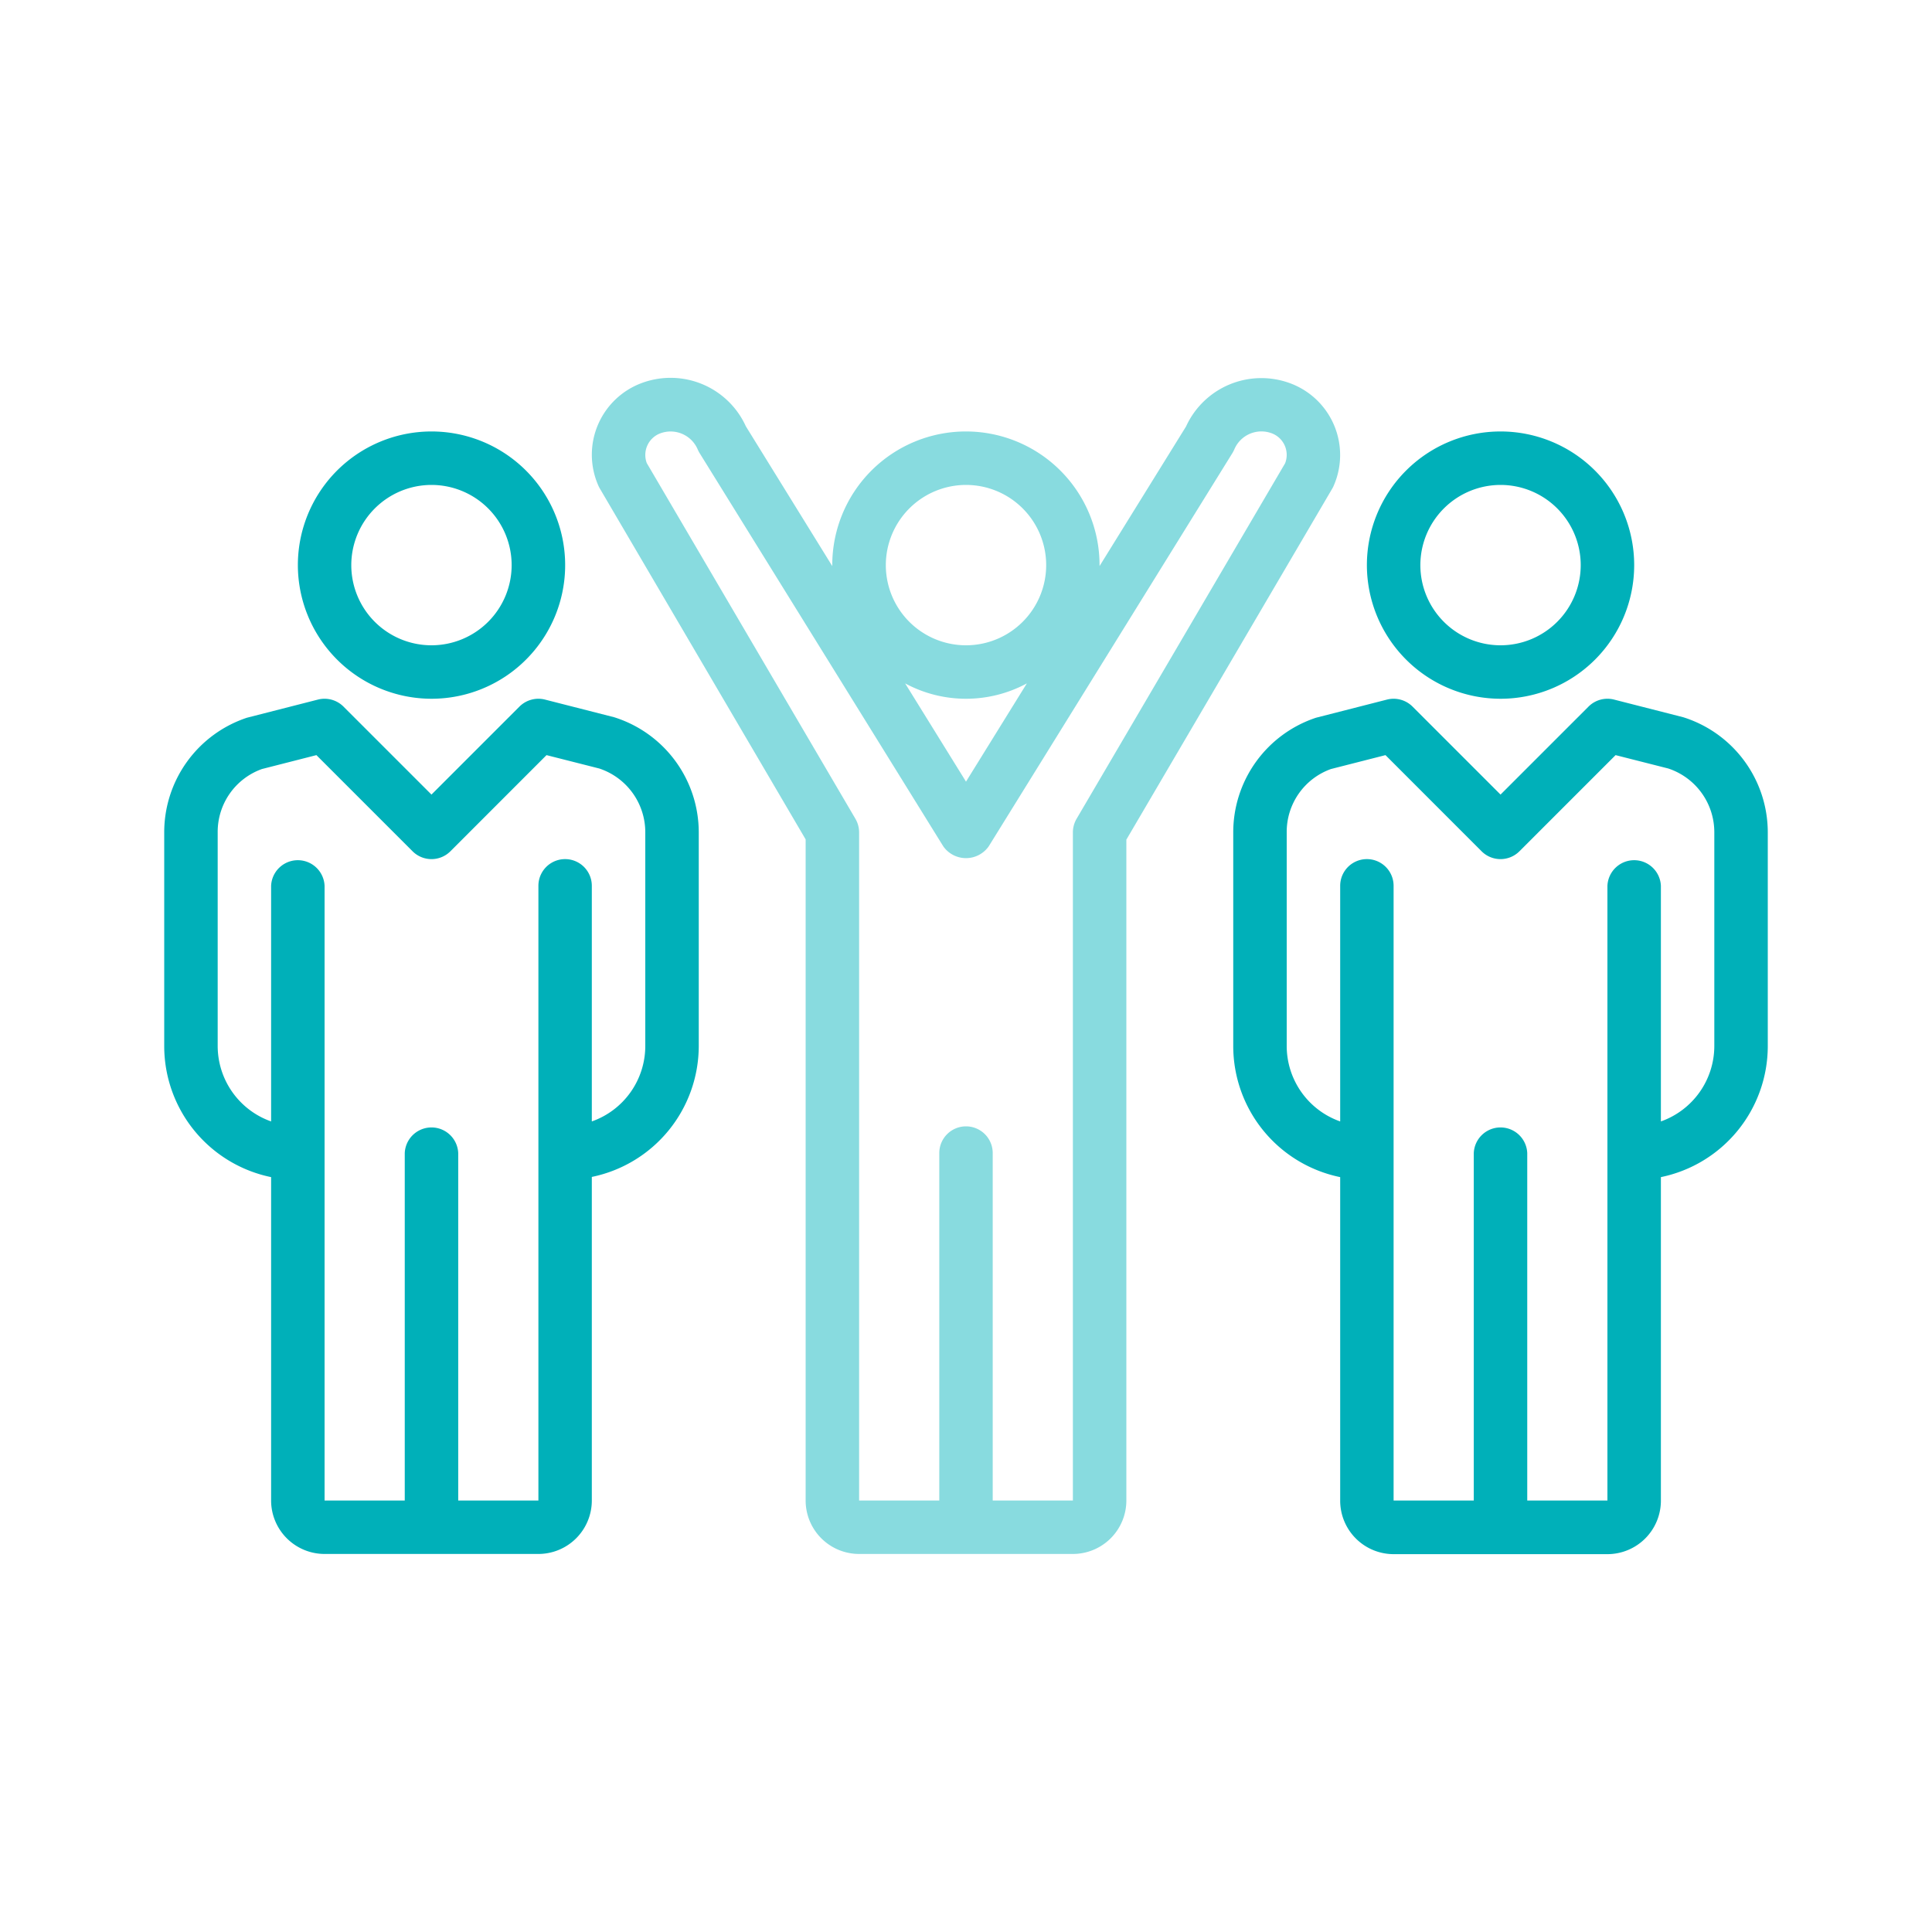
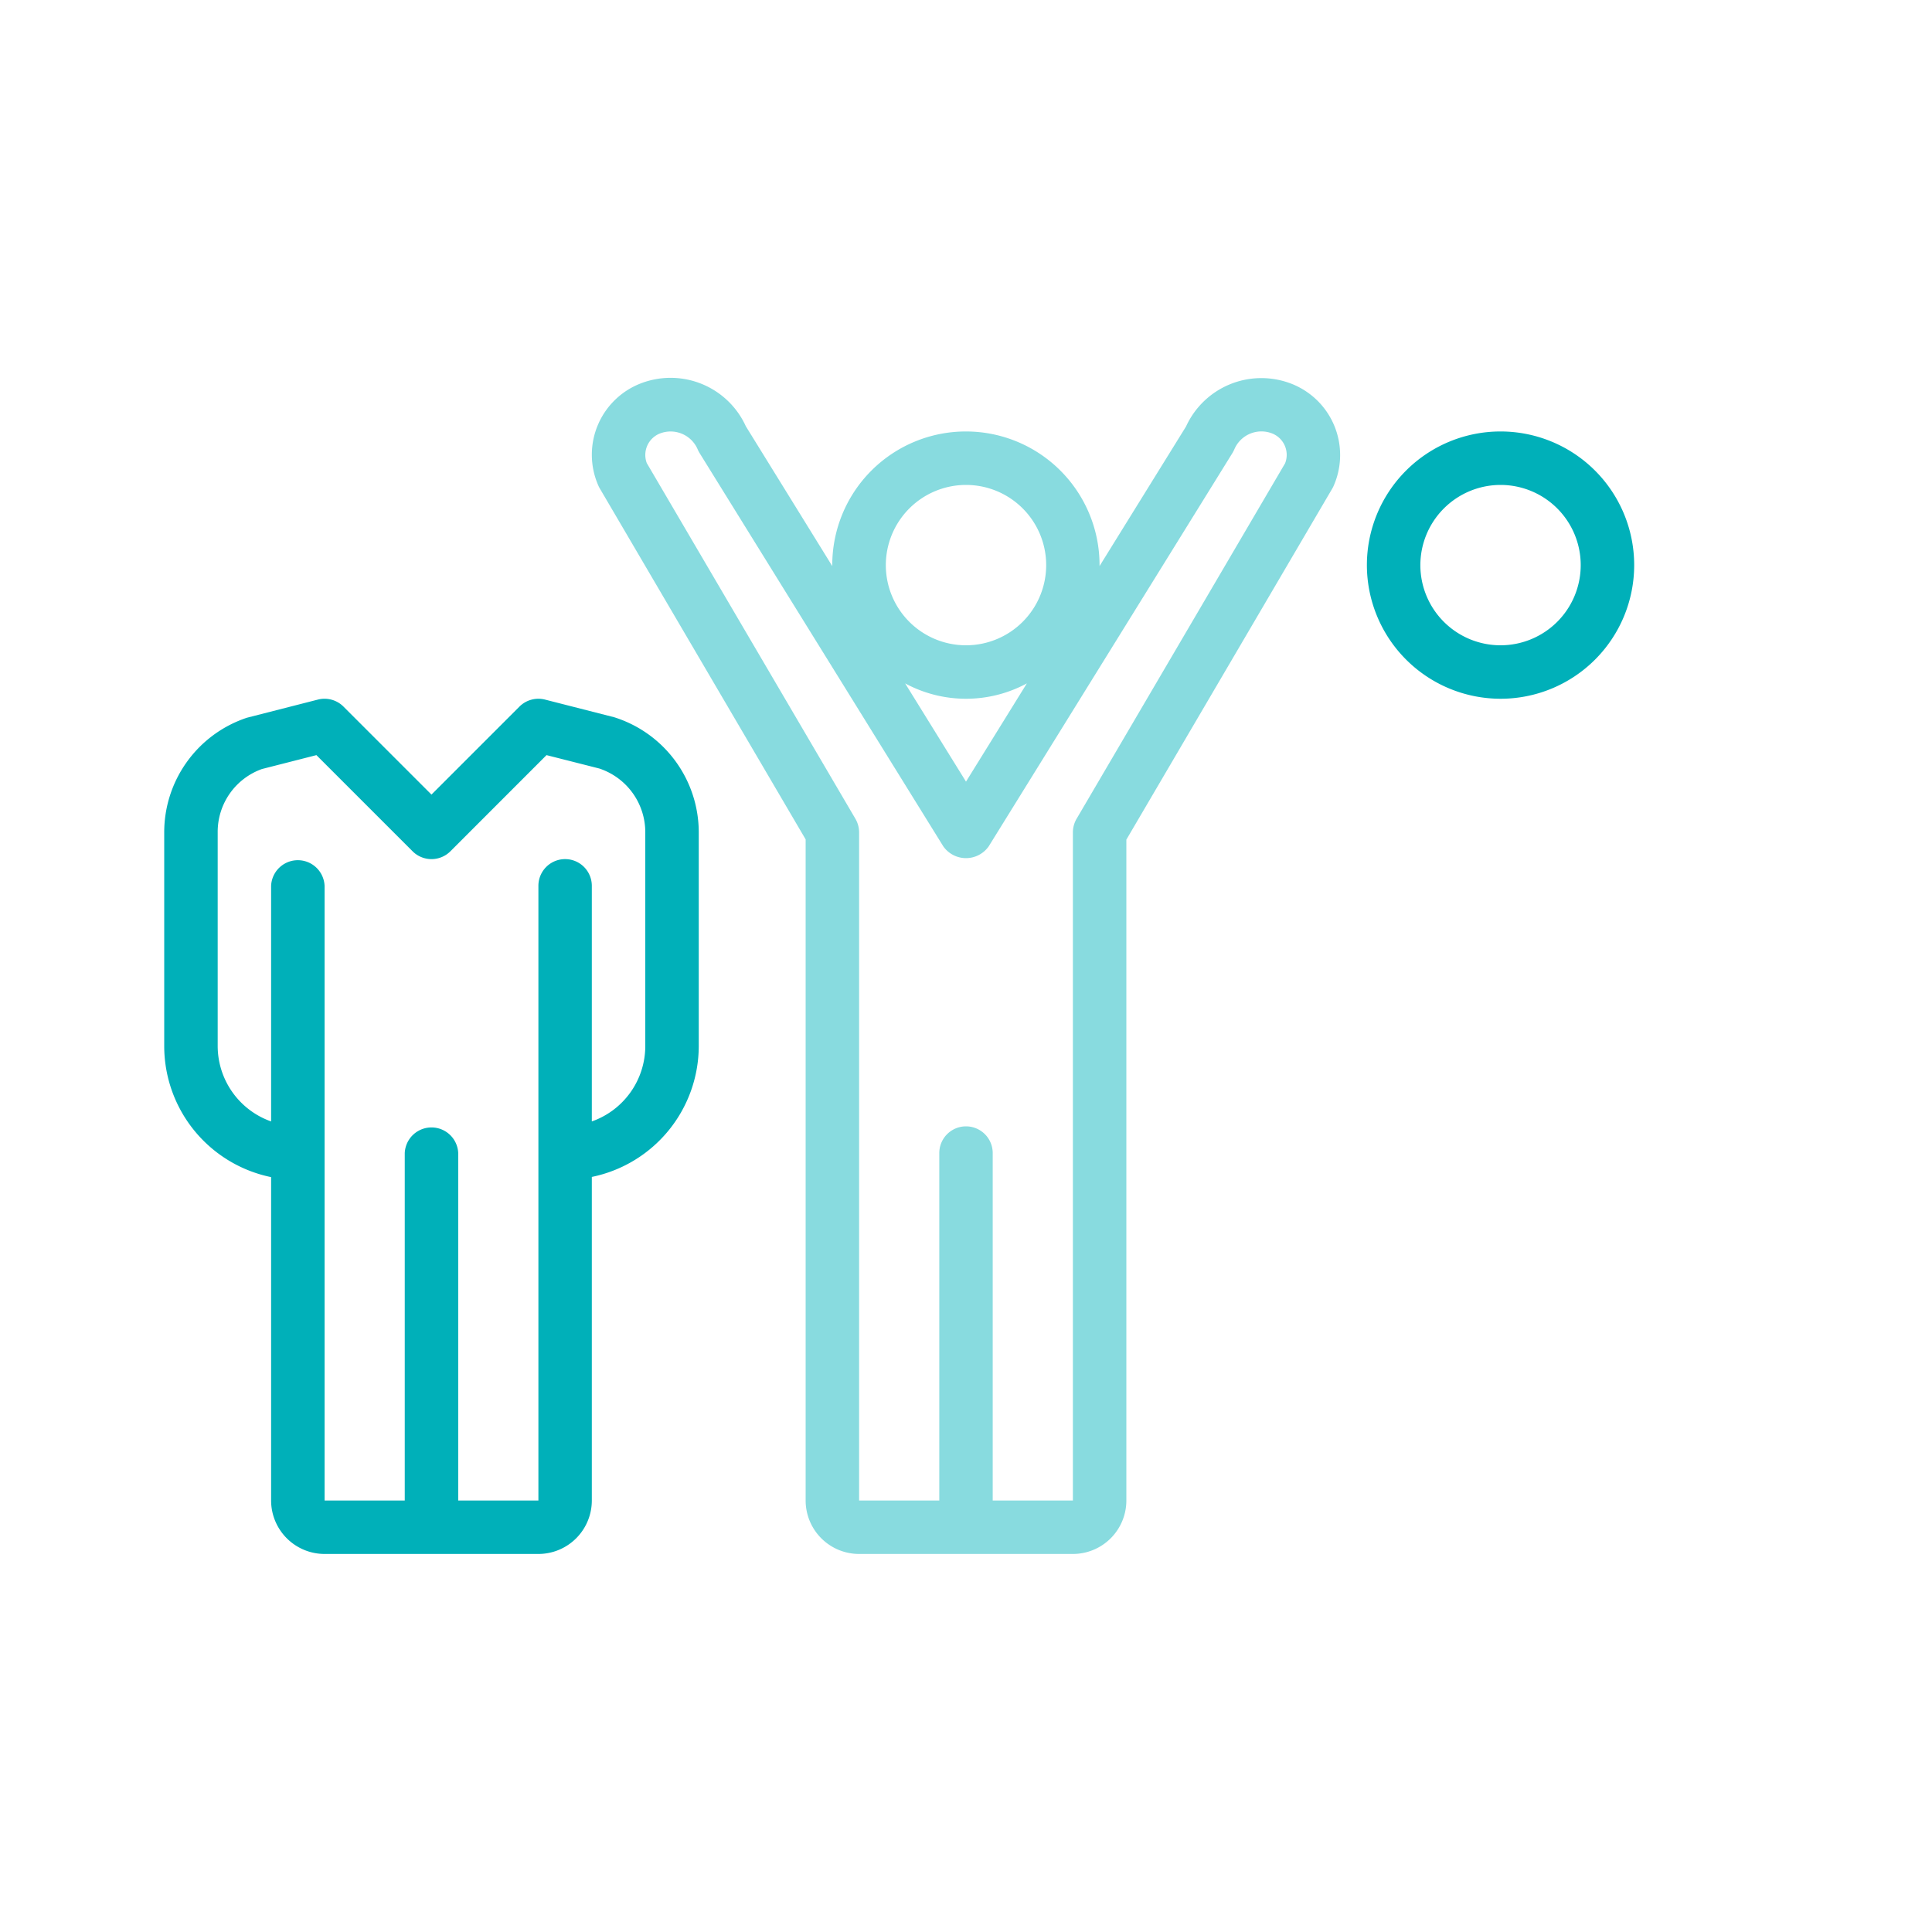
<svg xmlns="http://www.w3.org/2000/svg" id="Layer_1" data-name="Layer 1" viewBox="0 0 400 400">
  <title>premier-school</title>
  <path d="M89.33,133.6A16.6,16.6,0,1,0,72.73,117,16.62,16.62,0,0,0,89.33,133.6Z" fill="none" />
  <path d="M124.07,159.11l-10.92-2.77-19.9,19.91a5.54,5.54,0,0,1-7.83,0L65.51,156.34l-11.28,2.88a13.81,13.81,0,0,0-9.16,13.11V216.6a16.58,16.58,0,0,0,11.06,15.58V183.4a5.54,5.54,0,0,1,11.07,0V310.67H83.8V238.73a5.54,5.54,0,0,1,11.07,0v71.94h16.6V183.4a5.53,5.53,0,1,1,11.06,0v48.78A16.57,16.57,0,0,0,133.6,216.6V172.33A13.9,13.9,0,0,0,124.07,159.11Z" fill="none" />
  <circle cx="200" cy="117" r="16.6" fill="none" />
  <path d="M310.67,133.6a16.6,16.6,0,1,0-16.6-16.6A16.62,16.62,0,0,0,310.67,133.6Z" fill="none" />
  <path d="M263.25,89.71A6.09,6.09,0,0,0,255.57,93a6.59,6.59,0,0,1-.38.75L204.7,175.25a5.75,5.75,0,0,1-9.4,0L144.81,93.77a6.59,6.59,0,0,1-.38-.75,6.1,6.1,0,0,0-7.67-3.32,4.78,4.78,0,0,0-2.85,6.18l43.2,73.65a5.63,5.63,0,0,1,.76,2.8V310.67h16.6V238.73a5.53,5.53,0,1,1,11.06,0v71.94h16.6V172.33a5.63,5.63,0,0,1,.76-2.8l43.2-73.65a4.77,4.77,0,0,0-2.84-6.17Z" fill="none" />
-   <path d="M187.4,141.49,200,161.83l12.6-20.34a26.55,26.55,0,0,1-25.2,0Z" fill="none" />
  <path d="M345.4,159.11l-10.91-2.77-19.91,19.91a5.54,5.54,0,0,1-7.83,0l-19.9-19.91-11.29,2.88a13.81,13.81,0,0,0-9.16,13.11V216.6a16.57,16.57,0,0,0,11.07,15.58V183.4a5.53,5.53,0,1,1,11.06,0V310.67h16.6V238.73a5.54,5.54,0,0,1,11.07,0v71.94h16.6V183.4a5.54,5.54,0,0,1,11.07,0v48.78a16.58,16.58,0,0,0,11.06-15.58V172.33A13.9,13.9,0,0,0,345.4,159.11Z" fill="none" />
-   <path d="M348.51,148.5l-14.34-3.66a5.54,5.54,0,0,0-5.28,1.45l-18.22,18.22-18.22-18.22a5.56,5.56,0,0,0-5.28-1.45l-14.71,3.76a25,25,0,0,0-17.13,23.73V216.6a27.71,27.71,0,0,0,22.14,27.11v67a11.07,11.07,0,0,0,11.06,11.06H332.8a11.08,11.08,0,0,0,11.07-11.06v-67A27.71,27.71,0,0,0,366,216.6V172.33A25,25,0,0,0,348.51,148.5Zm6.42,68.1a16.58,16.58,0,0,1-11.06,15.58V183.4a5.54,5.54,0,0,0-11.07,0V310.67H316.2V238.73a5.54,5.54,0,0,0-11.07,0v71.94h-16.6V183.4a5.53,5.53,0,1,0-11.06,0v48.78A16.57,16.57,0,0,1,266.4,216.6V172.33a13.81,13.81,0,0,1,9.16-13.11l11.29-2.88,19.9,19.91a5.54,5.54,0,0,0,7.83,0l19.91-19.91,10.91,2.77a13.9,13.9,0,0,1,9.53,13.22Z" fill="#00b0b9" />
  <path d="M310.67,144.67A27.67,27.67,0,1,0,283,117,27.7,27.7,0,0,0,310.67,144.67Zm0-44.27a16.6,16.6,0,1,1-16.6,16.6A16.62,16.62,0,0,1,310.67,100.4Z" fill="#00b0b9" />
-   <path d="M89.33,144.67A27.67,27.67,0,1,0,61.67,117,27.7,27.7,0,0,0,89.33,144.67Zm0-44.27A16.6,16.6,0,1,1,72.73,117,16.62,16.62,0,0,1,89.33,100.4Z" fill="#00b0b9" />
  <path d="M276.13,100.56A15.84,15.84,0,0,0,267,79.31a17.15,17.15,0,0,0-21.45,9L227.65,117.2c0-.07,0-.13,0-.2a27.67,27.67,0,1,0-55.34,0c0,.07,0,.13,0,.2L154.42,88.26a17.12,17.12,0,0,0-21.44-9,15.83,15.83,0,0,0-9.11,21.25,4.48,4.48,0,0,0,.29.58l42.64,72.7V310.67a11.07,11.07,0,0,0,11.07,11.06h44.26a11.07,11.07,0,0,0,11.07-11.06V173.84l42.64-72.7A4.48,4.48,0,0,0,276.13,100.56ZM200,100.4A16.6,16.6,0,1,1,183.4,117,16.62,16.62,0,0,1,200,100.4Zm12.6,41.09L200,161.83l-12.6-20.34a26.55,26.55,0,0,0,25.2,0Zm53.49-45.61-43.2,73.65a5.63,5.63,0,0,0-.76,2.8V310.67h-16.6V238.73a5.53,5.53,0,1,0-11.06,0v71.94h-16.6V172.33a5.63,5.63,0,0,0-.76-2.8l-43.2-73.65a4.78,4.78,0,0,1,2.85-6.18A6.1,6.1,0,0,1,144.43,93a6.59,6.59,0,0,0,.38.75l50.49,81.48a5.75,5.75,0,0,0,9.4,0l50.49-81.48a6.59,6.59,0,0,0,.38-.75,6.09,6.09,0,0,1,7.68-3.31,4.77,4.77,0,0,1,2.84,6.17Z" fill="#88dbdf" />
  <path d="M127.17,148.5l-14.34-3.66a5.56,5.56,0,0,0-5.28,1.45L89.33,164.51,71.11,146.29a5.55,5.55,0,0,0-5.28-1.45L51.12,148.6A25,25,0,0,0,34,172.33V216.6a27.71,27.71,0,0,0,22.13,27.11v67A11.08,11.08,0,0,0,67.2,321.73h44.27a11.07,11.07,0,0,0,11.06-11.06v-67a27.71,27.71,0,0,0,22.14-27.11V172.33A25,25,0,0,0,127.17,148.5Zm6.43,68.1a16.57,16.57,0,0,1-11.07,15.58V183.4a5.53,5.53,0,1,0-11.06,0V310.67H94.87V238.73a5.54,5.54,0,0,0-11.07,0v71.94H67.2V183.4a5.54,5.54,0,0,0-11.07,0v48.78A16.58,16.58,0,0,1,45.07,216.6V172.33a13.81,13.81,0,0,1,9.16-13.11l11.28-2.88,19.91,19.91a5.54,5.54,0,0,0,7.83,0l19.9-19.91,10.92,2.77a13.9,13.9,0,0,1,9.53,13.22Z" fill="#00b0b9" />
</svg>